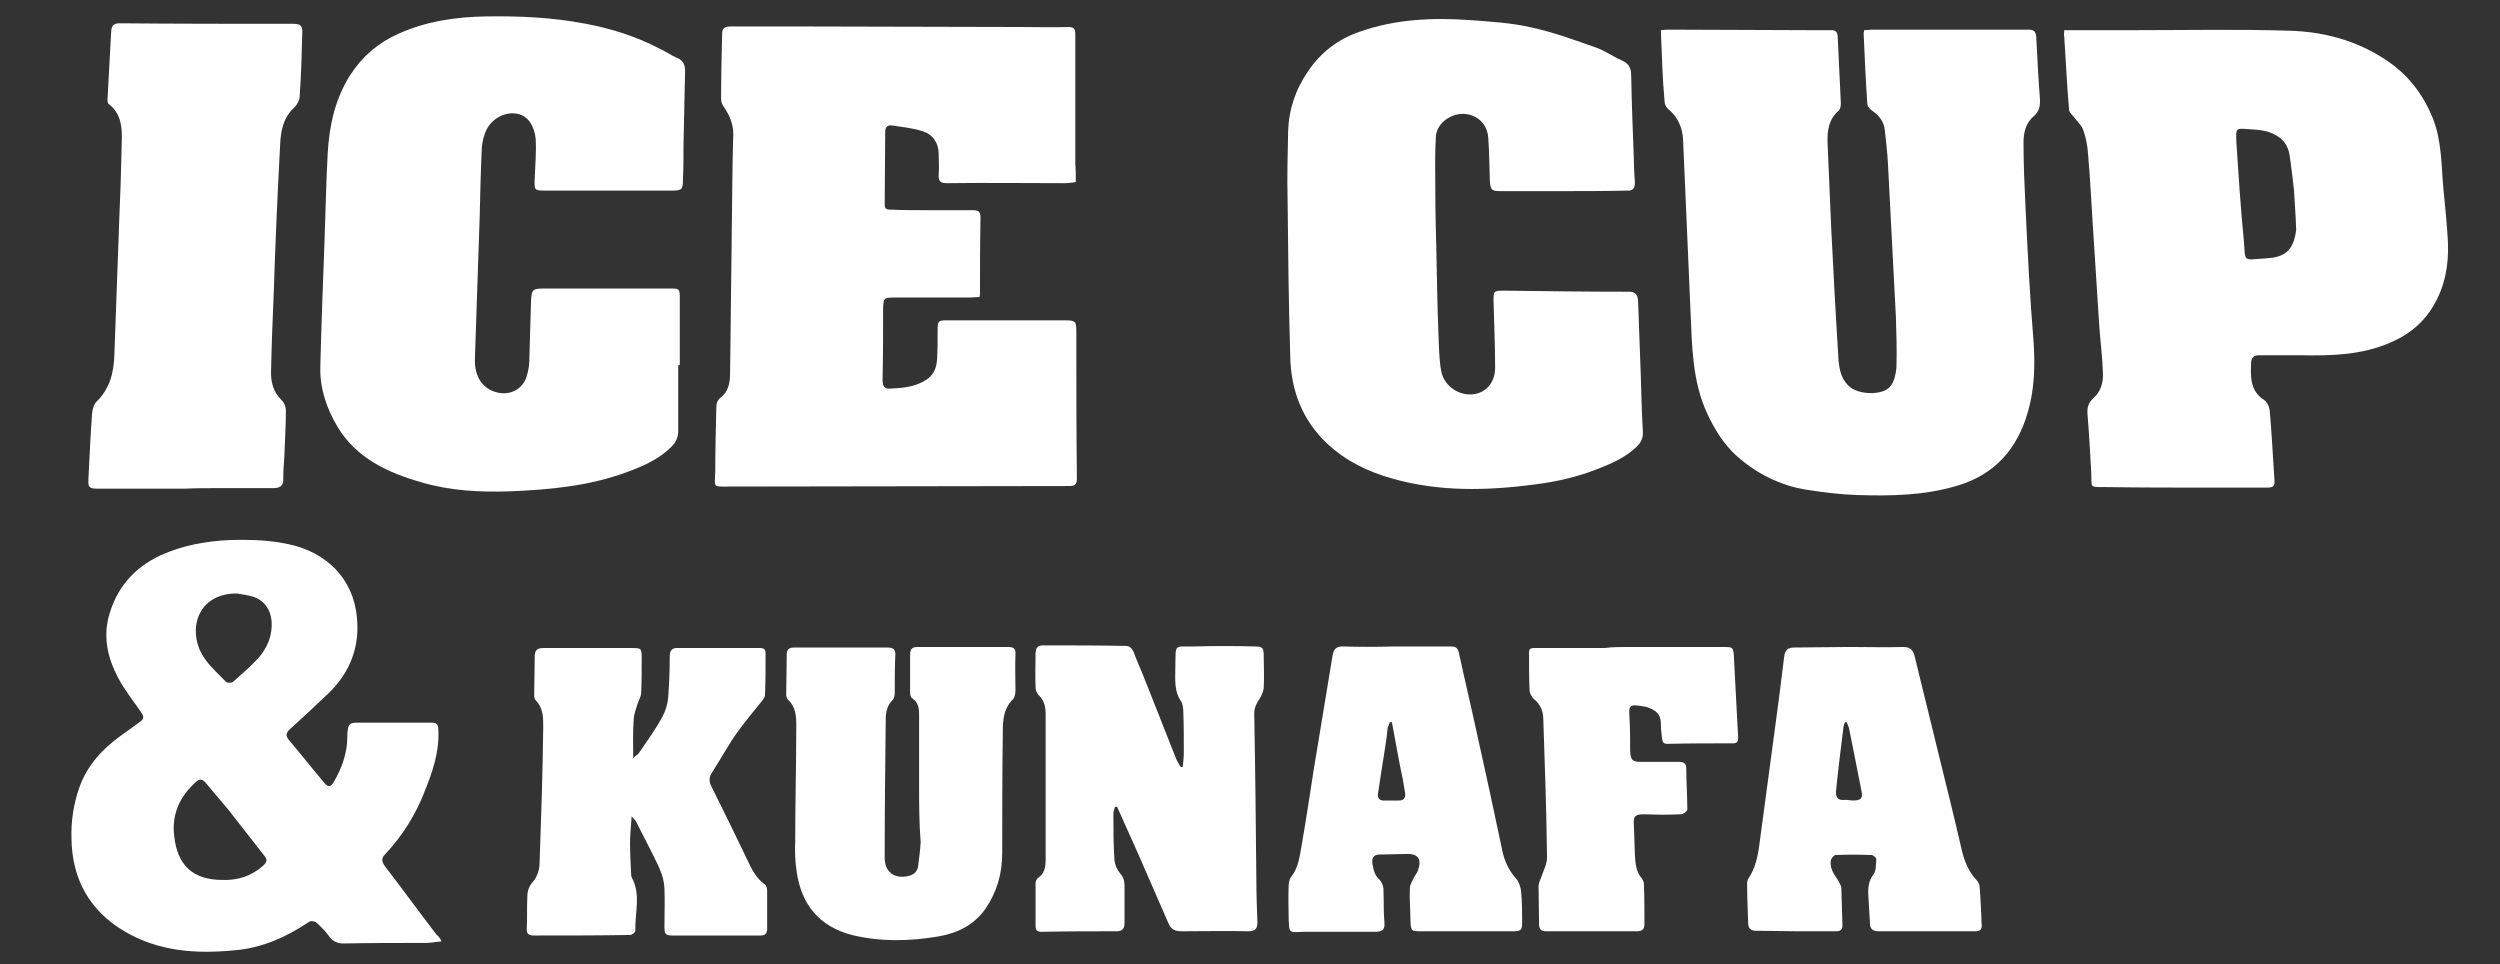
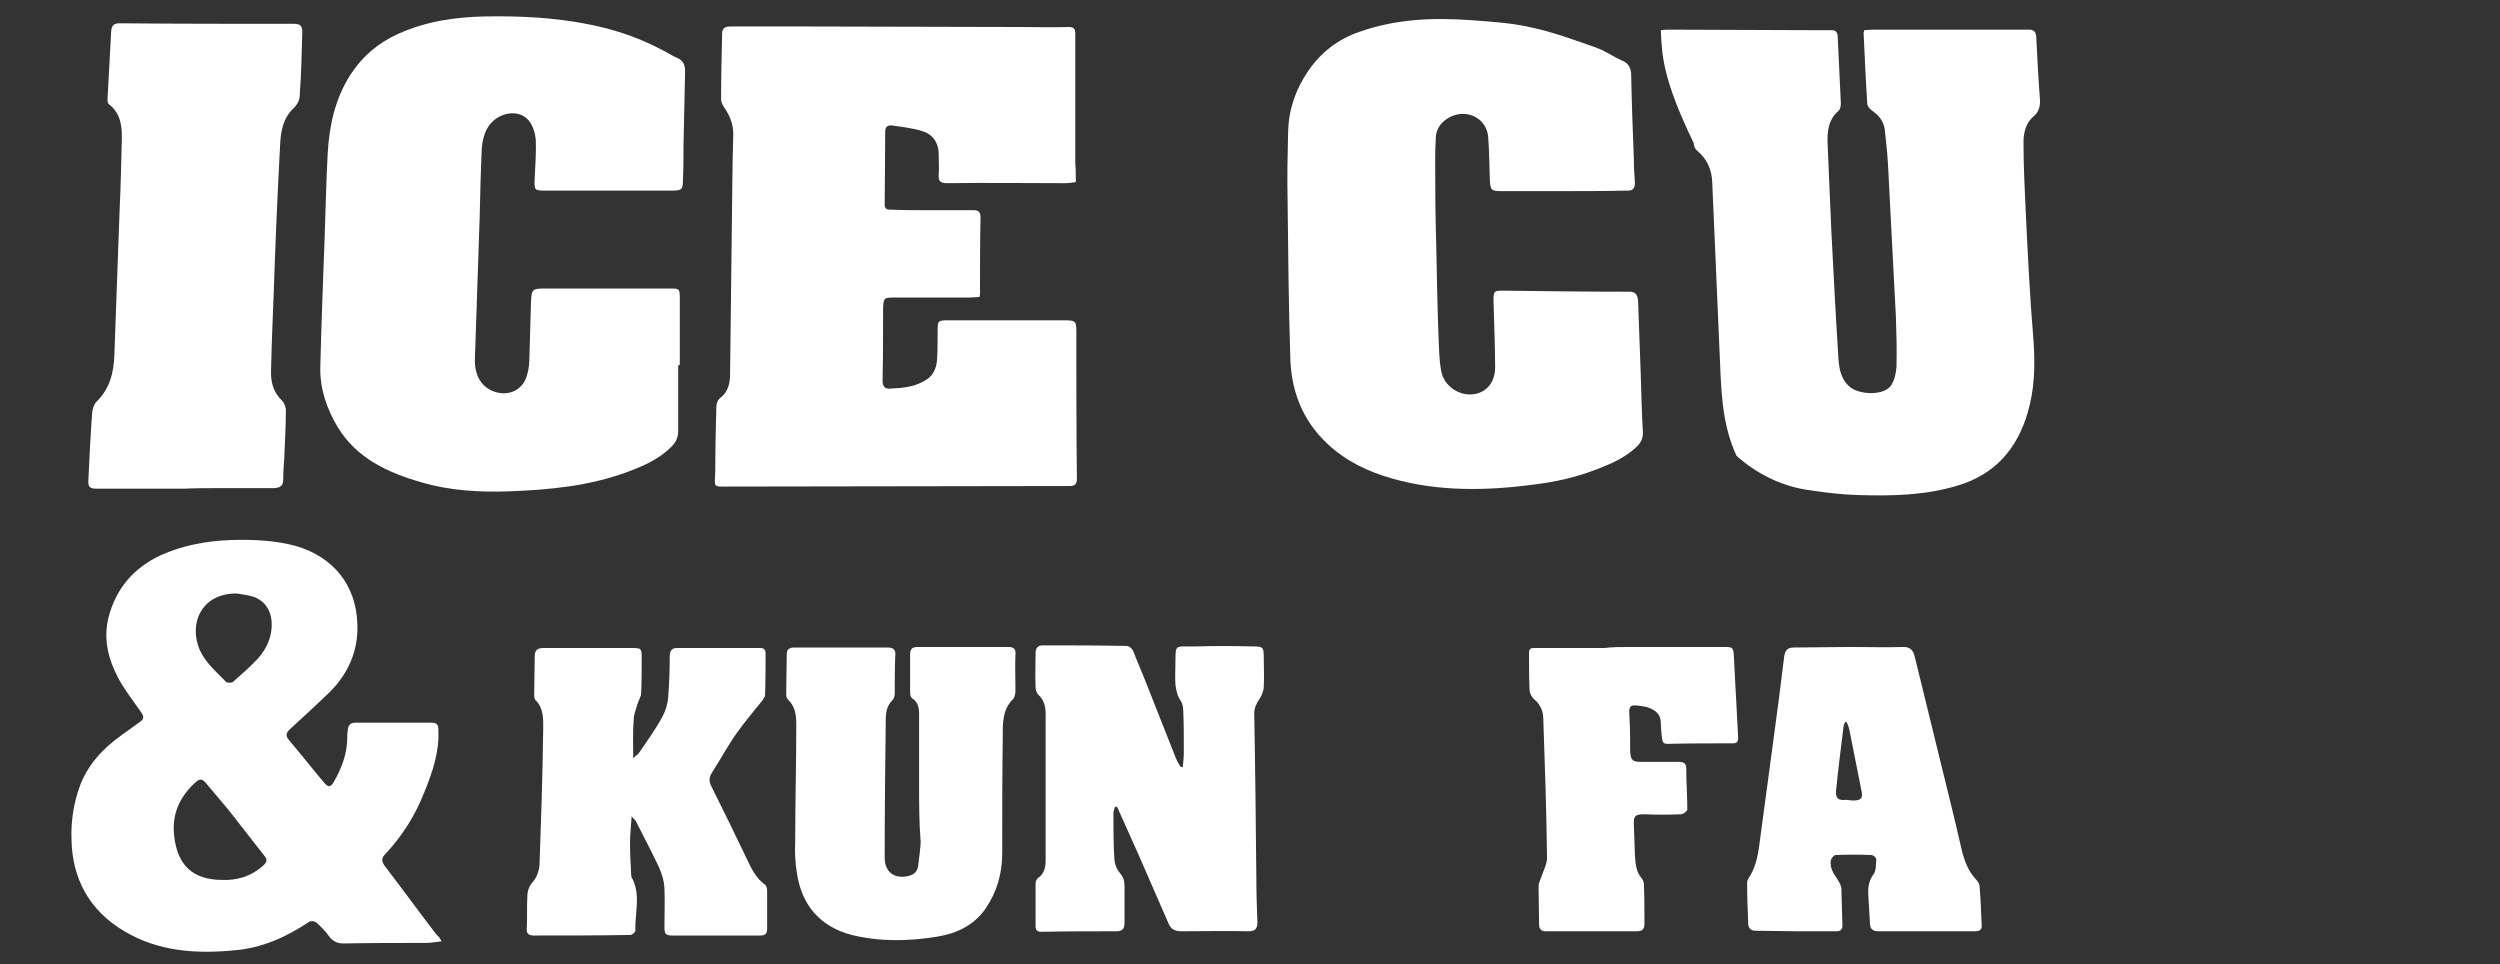
<svg xmlns="http://www.w3.org/2000/svg" version="1.1" id="a" x="0px" y="0px" viewBox="0 0 472.2 182.1" style="enable-background:new 0 0 472.2 182.1;" xml:space="preserve">
  <rect x="0" y="0" width="472.2" height="182.1" fill="#333333" stroke="none" />
  <style type="text/css">
	.st0{fill:#FFFFFF;}
</style>
  <g>
    <path class="st0" d="M203.2,34.4c-0.8,0.1-1.4,0.2-2,0.2c-7.4,0-14.8-0.1-22.3,0c-1.2,0-1.7-0.3-1.6-1.6c0.1-1.3,0-2.6,0-3.9   c0-2.1-1.1-3.7-3-4.3c-1.8-0.6-3.8-0.8-5.8-1.1c-0.8-0.1-1.3,0.2-1.3,1.2c0,4.6-0.1,9.2-0.1,13.8c0,1,0.8,0.9,1.4,0.9   c2.1,0.1,4.1,0.1,6.2,0.1c3,0,6.1,0,9.1,0c1,0,1.4,0.3,1.4,1.4c-0.1,4.8-0.1,9.5-0.1,14.3c0,0.2,0,0.4-0.1,0.7   c-0.7,0-1.3,0.1-1.9,0.1c-4.8,0-9.5,0-14.3,0c-1.8,0-1.9,0.1-2,1.9c0,4.6,0,9.2-0.1,13.8c0,1.1,0.5,1.6,1.4,1.5   c2.4-0.1,4.8-0.3,6.9-1.7c1.4-0.9,1.9-2.3,2-3.9c0.1-1.8,0.1-3.7,0.1-5.5c0-1.6,0.1-1.8,1.7-1.8c7.3,0,14.5,0,21.8,0   c2.7,0,2.7,0,2.7,2.6c0,9.1,0,18.2,0.1,27.3c0,1.1-0.4,1.4-1.4,1.4c-21.4,0-42.7,0.1-64.1,0.1c-3.4,0-2.9,0.3-2.8-2.9   c0-4,0.1-8,0.2-12c0-0.8,0.2-1.4,0.8-1.9c1.5-1.1,1.8-2.9,1.8-4.6c0.1-8.5,0.2-16.9,0.3-25.4c0.1-6.6,0.1-13.2,0.3-19.8   c0-1.9-0.7-3.5-1.7-5c-0.3-0.4-0.6-1-0.6-1.5c0-4.2,0.1-8.3,0.2-12.5c0-1.1,0.7-1.3,1.6-1.3c4.6,0,9.3,0,13.9,0   c13.6,0,27.2,0.1,40.8,0.1c3,0,6.1,0.1,9.1,0c1,0,1.3,0.3,1.3,1.3c0,8.2,0,16.4,0,24.6C203.2,32,203.2,33.1,203.2,34.4z" />
-     <path class="st0" d="M313.7,5.7c0.7-0.1,1.4-0.1,2.1-0.1c8.7,0,17.4,0.1,26.1,0.1c1.3,0,2.7,0,4,0c0.8,0,1.1,0.3,1.2,1.1   c0.2,4.2,0.4,8.5,0.6,12.7c0,0.5-0.1,1.1-0.4,1.4c-2,1.7-2.2,4-2.1,6.3c0.2,5.4,0.5,10.9,0.7,16.3c0.4,7.8,0.8,15.7,1.3,23.5   c0.1,2.1,0.3,4.3,2,5.9c1.7,1.7,6.5,1.9,7.9,0c0.7-0.9,1-2.3,1.1-3.5c0.1-3.2,0-6.4-0.1-9.5c-0.5-9.6-1-19.3-1.5-28.9   c-0.1-2.2-0.4-4.4-0.6-6.5c-0.2-1.6-1.1-2.7-2.4-3.6c-0.4-0.3-0.8-0.7-0.9-1.2c-0.3-4.5-0.5-9-0.7-13.5c0-0.1,0.1-0.2,0.1-0.5   c0.5,0,1-0.1,1.5-0.1c9.9,0,19.7,0,29.6,0c1,0,1.3,0.4,1.4,1.3c0.2,3.9,0.4,7.9,0.7,11.8c0.1,1.3-0.2,2.4-1.1,3.2   c-1.6,1.3-2,3.2-2,5c0,4.2,0.2,8.5,0.4,12.7c0.4,8.3,0.8,16.6,1.5,24.9c0.3,4.5,0.2,9-1.1,13.4c-2,6.9-6.2,11.7-13.2,13.8   c-6.2,1.9-12.6,2-19,1.8c-3.2-0.1-6.4-0.5-9.6-1c-5-0.8-9.5-3.1-13.2-6.4c-2.4-2.2-4.1-4.9-5.5-7.9c-2.9-6.2-2.9-12.9-3.2-19.5   c-0.3-6.2-0.5-12.3-0.8-18.5c-0.2-4.6-0.4-9.2-0.6-13.8c-0.1-2.3-1-4.3-2.8-5.8c-0.4-0.3-0.7-1-0.7-1.5   C314,14.8,313.9,10.4,313.7,5.7z" />
+     <path class="st0" d="M313.7,5.7c0.7-0.1,1.4-0.1,2.1-0.1c8.7,0,17.4,0.1,26.1,0.1c1.3,0,2.7,0,4,0c0.8,0,1.1,0.3,1.2,1.1   c0.2,4.2,0.4,8.5,0.6,12.7c0,0.5-0.1,1.1-0.4,1.4c-2,1.7-2.2,4-2.1,6.3c0.2,5.4,0.5,10.9,0.7,16.3c0.4,7.8,0.8,15.7,1.3,23.5   c0.1,2.1,0.3,4.3,2,5.9c1.7,1.7,6.5,1.9,7.9,0c0.7-0.9,1-2.3,1.1-3.5c0.1-3.2,0-6.4-0.1-9.5c-0.5-9.6-1-19.3-1.5-28.9   c-0.1-2.2-0.4-4.4-0.6-6.5c-0.2-1.6-1.1-2.7-2.4-3.6c-0.4-0.3-0.8-0.7-0.9-1.2c-0.3-4.5-0.5-9-0.7-13.5c0-0.1,0.1-0.2,0.1-0.5   c0.5,0,1-0.1,1.5-0.1c9.9,0,19.7,0,29.6,0c1,0,1.3,0.4,1.4,1.3c0.2,3.9,0.4,7.9,0.7,11.8c0.1,1.3-0.2,2.4-1.1,3.2   c-1.6,1.3-2,3.2-2,5c0,4.2,0.2,8.5,0.4,12.7c0.4,8.3,0.8,16.6,1.5,24.9c0.3,4.5,0.2,9-1.1,13.4c-2,6.9-6.2,11.7-13.2,13.8   c-6.2,1.9-12.6,2-19,1.8c-3.2-0.1-6.4-0.5-9.6-1c-5-0.8-9.5-3.1-13.2-6.4c-2.9-6.2-2.9-12.9-3.2-19.5   c-0.3-6.2-0.5-12.3-0.8-18.5c-0.2-4.6-0.4-9.2-0.6-13.8c-0.1-2.3-1-4.3-2.8-5.8c-0.4-0.3-0.7-1-0.7-1.5   C314,14.8,313.9,10.4,313.7,5.7z" />
    <path class="st0" d="M128.1,69c0,4.1,0,8.2,0,12.4c0,1.2-0.4,2.1-1.3,3c-2.3,2.3-5.2,3.6-8.2,4.7c-7.2,2.7-14.7,3.4-22.3,3.7   c-5.6,0.2-11.3-0.1-16.7-1.7c-6.3-1.8-12.2-4.5-15.8-10.4c-2.1-3.5-3.4-7.3-3.3-11.4c0.2-8,0.5-15.9,0.8-23.9   c0.2-5.5,0.3-11,0.6-16.5c0.3-5.2,1.4-10.3,4.3-14.8c2.2-3.4,5.2-6,9-7.7c5.3-2.4,10.9-3.2,16.6-3.3c6.4-0.1,12.7,0.2,18.9,1.4   c4.8,0.9,9.5,2.4,13.9,4.7c1.1,0.5,2.1,1.2,3.2,1.7c1.3,0.5,1.6,1.4,1.6,2.6c-0.1,4.7-0.2,9.4-0.3,14c0,2.1,0,4.3-0.1,6.4   c0,1.9-0.2,2.1-2.1,2.1c-7.9,0-15.8,0-23.7,0c-2.3,0-2.3,0-2.2-2.4c0.1-2.4,0.3-4.8,0.2-7.2c-0.1-1.2-0.5-2.6-1.3-3.6   c-1.9-2.4-6.2-1.6-7.9,1.5c-0.6,1.1-0.9,2.4-1,3.7c-0.2,4.4-0.3,8.7-0.4,13.1c-0.3,8.9-0.6,17.8-0.9,26.7c-0.1,3.3,1.4,5.6,4.1,6.3   c2.5,0.7,5-0.6,5.7-3.1c0.4-1.2,0.5-2.5,0.5-3.8c0.1-3.4,0.2-6.9,0.3-10.3c0.1-2.2,0.3-2.4,2.4-2.4c8,0,16,0,23.9,0   c1.7,0,1.8,0,1.8,1.8c0,4.2,0,8.3,0,12.5C128.4,69,128.2,69,128.1,69z" />
-     <path class="st0" d="M389.9,5.7c4.6,0,9,0,13.4,0c9.7,0,19.4-0.2,29.1,0.1c7.2,0.2,14,2.2,19.9,6.7c3.3,2.6,5.6,5.9,7.2,9.8   c1.7,4.3,1.6,8.8,2,13.3c0.3,3,0.6,6,0.8,9c0.3,4-0.1,8-1.9,11.7c-1.9,4-4.9,6.7-8.9,8.4c-5.5,2.4-11.2,2.5-17,2.4   c-2.6,0-5.2,0-7.9,0c-0.8,0-1.3,0.4-1.4,1.2c-0.1,2.8-0.3,5.5,2.5,7.3c0.5,0.3,0.9,1.2,1,1.9c0.4,4.4,0.6,8.8,0.9,13.2   c0.1,1-0.2,1.4-1.3,1.4c-3.4,0-6.9,0-10.3,0c-6.8,0-13.6,0-20.3-0.1c-3.1,0-2.6,0.2-2.7-2.6c-0.2-3.7-0.4-7.4-0.7-11   c-0.1-1.2,0-2.2,1.1-3.2c1.4-1.2,1.9-3,1.8-4.8c-0.1-3-0.5-6-0.7-9c-0.4-6.2-0.8-12.5-1.2-18.7c-0.3-4.5-0.5-9-0.9-13.5   c-0.1-1.6-0.4-3.2-0.9-4.6c-0.3-0.9-1.1-1.6-1.7-2.4c-0.4-0.5-1-1-1-1.5c-0.4-4.6-0.6-9.2-0.9-13.7C389.8,6.6,389.9,6.2,389.9,5.7z    M433.6,41c-0.1-1.7-0.2-3.3-0.3-5c-0.3-2.3-0.5-4.7-0.9-7c-0.3-1.5-1.1-2.7-2.6-3.5c-1.6-0.9-3.3-1-5.1-1.1   c-2.4-0.2-2.4-0.2-2.3,2.3c0,0,0,0.1,0,0.1c0.4,6.2,0.8,12.3,1.4,18.5c0.4,4.3-0.4,3.8,4.2,3.5c3.3-0.2,5.2-1.2,5.7-5.4   C433.7,42.5,433.6,41.7,433.6,41z" />
    <path class="st0" d="M295.1,36.1c-3.9,0-7.7,0-11.6,0c-1.8,0-2-0.2-2.1-2.1c-0.1-2.7-0.1-5.3-0.3-8c-0.2-2.7-2.2-4.4-4.7-4.5   c-2.6,0-5.1,1.9-5.2,4.4c-0.2,3.2-0.1,6.5-0.1,9.8c0,3.9,0.1,7.7,0.2,11.6c0.1,5.3,0.2,10.6,0.4,16c0.1,2.2,0.1,4.5,0.5,6.7   c0.5,3,3.6,5,6.5,4.4c2.3-0.5,3.7-2.4,3.7-5c0-4.2-0.2-8.3-0.3-12.5c0-1.9,0-2,1.9-2c7.9,0.1,15.9,0.2,23.8,0.2   c1.2,0,1.5,0.7,1.6,1.7c0.2,4.6,0.3,9.2,0.5,13.8c0.1,3.6,0.2,7.3,0.4,10.9c0.1,1.4-0.5,2.3-1.4,3.1c-2.1,1.9-4.6,3-7.2,4   c-3.8,1.5-7.8,2.4-11.8,2.9c-9,1.2-18.1,1.4-26.9-1.1c-4.6-1.3-8.8-3.3-12.3-6.6c-4.8-4.5-6.9-10.2-7-16.6   c-0.3-9.8-0.4-19.6-0.5-29.4c-0.1-4.3,0-8.6,0.1-12.9c0.1-4.2,1.4-8,3.8-11.5c2.4-3.5,5.6-6,9.7-7.4c6.8-2.4,13.8-2.7,20.9-2.2   c3.9,0.3,7.8,0.5,11.6,1.4c4.2,0.9,8.2,2.4,12.2,3.8c1.7,0.6,3.2,1.7,4.8,2.4c1.4,0.6,1.8,1.5,1.8,2.9c0.1,5.2,0.3,10.5,0.5,15.7   c0,1.5,0.1,3,0.2,4.5c0,1.1-0.4,1.6-1.6,1.5C303,36.1,299,36.1,295.1,36.1C295.1,36.1,295.1,36.1,295.1,36.1z" />
    <path class="st0" d="M83.4,177.8c-1.1,0.1-2,0.3-2.9,0.3c-5.2,0-10.4,0-15.6,0.1c-1.2,0-2-0.4-2.7-1.3c-0.7-1-1.6-1.9-2.5-2.7   c-0.3-0.2-1-0.3-1.3-0.1c-4.3,2.9-9,5-14.2,5.4c-7.2,0.7-14.3,0.2-20.7-3.6c-6.6-3.9-9.9-9.9-10-17.5c-0.1-3.3,0.4-6.6,1.5-9.7   c1.5-4.2,4.4-7.3,7.9-9.8c1.2-0.9,2.4-1.7,3.6-2.6c0.7-0.5,0.7-1,0.2-1.7c-1.5-2.2-3.2-4.3-4.4-6.6c-1.9-3.6-2.8-7.4-1.8-11.4   c1.4-5.4,4.7-9.3,9.8-11.7c4.2-1.9,8.6-2.7,13.2-2.9c4.1-0.1,8.2,0,12.3,1.1c7,2,11.5,7.3,11.7,14.8c0.2,5.1-1.8,9.5-5.4,13   c-2.4,2.3-4.9,4.6-7.3,6.8c-0.8,0.7-0.9,1.3-0.2,2.1c2.2,2.6,4.4,5.4,6.6,8c0.8,1,1.3,0.9,1.9-0.2c1.5-2.6,2.5-5.4,2.5-8.4   c0-0.5,0-0.9,0.1-1.4c0.1-0.9,0.5-1.3,1.5-1.3c4.8,0,9.6,0,14.4,0c1,0,1.2,0.5,1.2,1.4c0.2,4.1-1.1,7.9-2.6,11.6   c-1.7,4.4-4.2,8.4-7.5,11.9c-0.8,0.8-0.5,1.5,0,2.2c3.3,4.3,6.5,8.7,9.8,13C82.9,176.9,83.1,177.2,83.4,177.8z M42,166.2   c2.7,0.1,5.3-0.6,7.6-2.6c0.8-0.7,1-1.2,0.3-2c-2.3-2.9-4.5-5.8-6.8-8.7c-1.4-1.7-2.9-3.4-4.3-5.1c-0.6-0.7-1.1-0.7-1.8-0.1   c-3,2.7-4.6,6-4.1,10.2C33.5,163.4,36.4,166.2,42,166.2z M44.8,112.1c-6.7-0.1-9.2,5.6-7.1,10.6c1.1,2.5,3.2,4.2,5,6.1   c0.2,0.2,1.1,0.2,1.3,0c1.6-1.4,3.2-2.8,4.7-4.4c1.8-2,2.8-4.4,2.6-7.1c-0.2-2.2-1.4-3.9-3.5-4.6C46.9,112.4,45.8,112.3,44.8,112.1   z" />
    <path class="st0" d="M34.9,92.3c-5.5,0-11.1,0-16.6,0c-1.4,0-1.7-0.3-1.6-1.8c0.2-4.2,0.4-8.3,0.7-12.5c0.1-0.7,0.3-1.6,0.8-2.1   c2.5-2.4,3.3-5.5,3.4-8.8c0.3-9.2,0.7-18.4,1-27.6c0.2-4.3,0.3-8.6,0.4-12.8c0.1-2.6-0.1-5.2-2.4-7c-0.2-0.1-0.3-0.5-0.3-0.8   c0.2-4.3,0.5-8.6,0.7-13c0.1-1.1,0.5-1.5,1.6-1.5c11,0.1,22,0.1,33,0.1c1.2,0,1.5,0.5,1.5,1.5c-0.1,4.1-0.2,8.1-0.5,12.2   c0,0.7-0.5,1.6-1,2.1c-2.2,2-2.6,4.6-2.7,7.3c-0.5,9.3-0.9,18.5-1.2,27.8c-0.2,4.8-0.4,9.7-0.5,14.5c-0.1,2.2,0.4,4.2,2.1,5.8   c0.4,0.4,0.7,1.2,0.7,1.8c0,3-0.2,5.9-0.3,8.9c-0.1,1.3-0.2,2.7-0.2,4c0.1,1.4-0.7,1.8-1.9,1.8c-3.5,0-7,0-10.6,0   C39,92.2,36.9,92.2,34.9,92.3C34.9,92.3,34.9,92.3,34.9,92.3z" />
    <path class="st0" d="M223.4,144.9c0.1-1,0.2-1.9,0.2-2.9c0-2.5,0-5.1-0.1-7.6c0-0.6-0.1-1.4-0.4-1.9c-1.4-2-1.1-4.3-1.1-6.5   c0.1-4.6-0.4-3.8,3.8-3.9c3.6-0.1,7.3-0.1,10.9,0c1.9,0,2,0.2,2,2.1c0,1.8,0.1,3.7,0,5.5c0,0.8-0.4,1.7-0.8,2.3   c-0.6,0.9-1,1.7-1,2.8c0.2,10.4,0.3,20.9,0.4,31.3c0,2.7,0.1,5.4,0.2,8.1c0,1.2-0.4,1.7-1.7,1.7c-4.2-0.1-8.4,0-12.6,0   c-1.2,0-2-0.3-2.5-1.5c-1.9-4.4-3.9-8.9-5.8-13.3c-1.3-2.9-2.6-5.8-3.9-8.7c-0.1,0-0.3,0-0.4,0c-0.1,0.4-0.3,0.8-0.3,1.2   c0,3,0,5.9,0.2,8.9c0.1,0.9,0.5,1.8,1.1,2.5c0.6,0.7,0.8,1.4,0.8,2.3c0,2.3,0,4.6,0,7c0,1-0.3,1.6-1.5,1.6c-4.7,0-9.4,0-14.2,0.1   c-0.8,0-1.1-0.3-1.1-1.1c0-2.7,0-5.4,0-8.1c0-0.3,0.2-0.8,0.5-1c1.2-0.8,1.4-2.1,1.4-3.4c0-9.2,0-18.4,0-27.6   c0-1.3-0.3-2.6-1.4-3.6c-0.3-0.3-0.5-0.9-0.5-1.4c-0.1-2.1,0-4.3,0-6.4c0-1,0.4-1.5,1.4-1.5c5.2,0,10.4,0,15.6,0.1   c1.4,0,1.6,1.5,2,2.4c1.5,3.5,2.9,7.2,4.3,10.7c1.1,2.7,2.1,5.4,3.2,8.1c0.2,0.5,0.5,1,0.8,1.5   C223.1,144.9,223.2,144.9,223.4,144.9z" />
    <path class="st0" d="M119.6,143.2c0.5-0.5,0.9-0.7,1.1-1c1.5-2.2,3.1-4.4,4.4-6.8c0.6-1.1,1-2.4,1.1-3.6c0.2-2.6,0.3-5.2,0.3-7.8   c0-1.1,0.4-1.7,1.6-1.6c5.2,0,10.3,0,15.5,0c0.7,0,1,0.3,1,1c0,2.6,0,5.2-0.1,7.9c0,0.3-0.3,0.7-0.5,1c-1.6,2-3.3,4-4.8,6.1   c-1.7,2.4-3.1,5-4.7,7.5c-0.6,0.9-0.6,1.6-0.2,2.5c2.3,4.6,4.5,9.1,6.7,13.7c0.9,1.9,1.7,3.7,3.5,5c0.3,0.2,0.4,0.8,0.4,1.3   c0,2.3,0,4.6,0,7c0,1-0.4,1.3-1.3,1.3c-5.5,0-11,0-16.5,0c-1.5,0-1.6-0.3-1.6-1.8c0-2.4,0.1-4.7,0-7.1c-0.1-2.6-1.4-4.7-2.5-7   c-0.9-1.8-1.9-3.7-2.8-5.5c-0.1-0.3-0.4-0.5-0.9-1.1c-0.1,1.9-0.3,3.4-0.3,4.9c0,1.9,0.1,3.9,0.2,5.8c0,0.3,0,0.5,0.1,0.8   c1.8,3.2,0.6,6.7,0.7,10.1c0,0.3-0.6,0.8-1,0.8c-6.1,0.1-12.1,0.1-18.2,0.1c-1,0-1.4-0.4-1.3-1.4c0.1-2,0-3.9,0.1-5.9   c0-1.1,0.3-2,1.1-2.9c0.7-0.8,1.1-2,1.2-3c0.3-8.6,0.6-17.2,0.7-25.9c0-1.8,0.1-3.8-1.4-5.3c-0.3-0.3-0.3-0.8-0.3-1.2   c0-2.4,0.1-4.7,0.1-7.1c0-1.1,0.4-1.6,1.6-1.6c5.5,0,11,0,16.5,0c2.1,0,2.1,0,2.1,2.1c0,2.1,0,4.3-0.1,6.4c0,0.7-0.5,1.4-0.7,2.1   c-0.3,1-0.7,2-0.7,2.9C119.5,138.2,119.6,140.5,119.6,143.2z" />
    <path class="st0" d="M173.6,148.2c0-4.4,0-8.8,0-13.3c0-1.2-0.2-2.3-1.3-3c-0.3-0.2-0.4-0.7-0.4-1.1c0-2.4,0-4.7,0-7.1   c0-1.1,0.3-1.5,1.5-1.5c5.7,0,11.3,0,17,0c1,0,1.5,0.3,1.4,1.4c-0.1,2.3,0,4.5,0,6.8c0,0.5-0.1,1.2-0.4,1.6c-2.1,2-2,4.6-2,7.2   c-0.1,7.3-0.1,14.6-0.1,21.9c0,3.9-1,7.4-3.2,10.6c-2.2,3.1-5.4,4.6-9,5.2c-5.4,0.9-10.9,1-16.2-0.3c-6.1-1.6-9.5-5.7-10.4-11.8   c-0.3-1.9-0.4-3.9-0.3-5.9c0-7.3,0.2-14.6,0.2-21.9c0-1.8-0.1-3.5-1.6-4.9c-0.2-0.2-0.3-0.6-0.3-0.9c0-2.5,0.1-5.1,0.1-7.6   c0-1,0.5-1.3,1.5-1.3c5.8,0,11.7,0,17.5,0c1.3,0,1.6,0.5,1.5,1.6c-0.1,2.3-0.1,4.6-0.1,7c0,0.4-0.1,1-0.4,1.3   c-1.1,1.1-1.3,2.4-1.3,3.8c-0.1,8.7-0.2,17.3-0.2,26c0,2.7,1.8,4,4.3,3.5c1-0.2,1.8-0.7,2-1.8c0.2-1.5,0.4-3.1,0.5-4.6   C173.6,155.4,173.6,151.8,173.6,148.2C173.6,148.2,173.6,148.2,173.6,148.2z" />
-     <path class="st0" d="M263.4,122.1c3.5,0,7,0,10.6,0c1,0,1.4,0.3,1.6,1.4c1.1,5.1,2.3,10.1,3.4,15.2c1.6,7.2,3.2,14.5,4.7,21.7   c0.4,2.1,1.2,3.9,2.7,5.6c0.5,0.6,0.8,1.5,0.9,2.3c0.2,2,0.2,4,0.2,6c0,1.5-0.3,1.6-1.8,1.6c-5.7,0-11.4,0-17.1,0   c-2.1,0-2.1,0-2.2-2.1c0-2-0.2-4-0.1-6c0-0.7,0.4-1.3,0.7-1.9c0.2-0.5,0.6-0.9,0.8-1.4c0.8-2.2,0.1-3.3-2.2-3.2   c-1.7,0-3.3,0.1-5,0.1c-1.1,0-1.5,0.6-1.4,1.6c0.2,1.2,0.4,2.3,1.4,3.2c0.4,0.4,0.6,1,0.7,1.6c0.1,2.2,0,4.4,0.2,6.6   c0.1,1.3-0.6,1.6-1.7,1.6c-4.2,0-8.5,0-12.7,0c-0.3,0-0.6,0-0.9,0c-2.8,0.1-2.7,0.4-2.8-2.8c0-1.9-0.1-3.8,0-5.7   c0-0.7,0.1-1.4,0.5-1.9c1.4-1.8,1.6-4,2-6.2c0.8-4.6,1.5-9.2,2.2-13.8c1.2-7.3,2.4-14.5,3.6-21.8c0.2-1.1,0.6-1.7,1.9-1.7   C256.6,122.2,260,122.2,263.4,122.1C263.4,122.2,263.4,122.1,263.4,122.1z M262.9,136.4c-0.1,0-0.3,0-0.4,0   c-0.1,0.4-0.3,0.7-0.4,1.1c-0.1,0.6-0.1,1.2-0.2,1.8c-0.5,3.5-1.1,6.9-1.6,10.4c-0.2,1,0.2,1.6,1.3,1.5c0.9,0,1.7,0,2.6,0   c1,0,1.3-0.5,1.2-1.4c-0.1-0.8-0.3-1.6-0.4-2.4C264.2,143.7,263.6,140,262.9,136.4z" />
    <path class="st0" d="M349.3,122.2c3.4,0,6.8,0.1,10.2,0c1.3,0,1.8,0.6,2.1,1.6c1.6,6.5,3.2,13.1,4.8,19.6c1.4,5.7,2.8,11.3,4.1,17   c0.5,2.2,1.3,4.2,2.8,5.8c0.3,0.3,0.6,0.8,0.6,1.2c0.2,2.4,0.3,4.9,0.4,7.3c0.1,1-0.5,1.2-1.3,1.2c-6.1,0-12.1,0-18.2,0   c-1.1,0-1.6-0.5-1.6-1.5c-0.1-1.7-0.2-3.4-0.3-5.1c-0.1-1.5,0-2.9,1-4.2c0.5-0.7,0.4-1.9,0.5-2.8c0-0.3-0.6-0.8-0.9-0.8   c-2.3-0.1-4.5-0.1-6.8,0c-0.3,0-0.8,0.6-0.9,1c-0.2,1.4,0.5,2.5,1.2,3.5c0.4,0.6,0.8,1.3,0.8,1.9c0.1,2.3,0.1,4.6,0.2,6.9   c0,0.9-0.5,1.1-1.2,1.1c-2.4,0-4.8,0-7.2,0c-2.7,0-5.3-0.1-8-0.1c-1,0-1.4-0.6-1.4-1.4c-0.1-2.6-0.2-5.1-0.2-7.7   c0-0.2,0.1-0.5,0.2-0.7c1.3-1.9,1.8-4.1,2.1-6.4c0.9-6.7,1.8-13.4,2.7-20.1c0.7-5.2,1.4-10.4,2-15.5c0.2-1.3,0.7-1.7,2-1.7   C342.5,122.3,345.9,122.2,349.3,122.2C349.3,122.2,349.3,122.2,349.3,122.2z M348.8,136.4c-0.1,0-0.2,0-0.3,0   c-0.1,0.3-0.3,0.6-0.3,0.9c-0.5,4-1,8-1.4,12c-0.1,1,0.1,1.9,1.5,1.8c0.5-0.1,1.1,0.1,1.7,0.1c1.5,0,1.9-0.4,1.6-1.8   c-0.8-3.9-1.5-7.7-2.3-11.6C349.2,137.3,349,136.9,348.8,136.4z" />
    <path class="st0" d="M307.9,122.2c5.8,0,11.7,0,17.5,0c1.9,0,2,0,2.1,1.9c0.3,5.1,0.5,10.1,0.8,15.2c0,0.8-0.2,1.1-1,1.1   c-4.1,0-8.2,0-12.4,0.1c-0.9,0-0.9-0.6-1-1.2c-0.1-0.9-0.2-1.8-0.2-2.7c0-1.8-1.1-2.5-2.5-3c-0.1,0-0.2-0.1-0.4-0.1   c-3.5-0.7-3.1-0.1-3,2.5c0.1,1.9,0.1,3.9,0.1,5.8c0.1,1.8,0.4,2.1,2.1,2.1c2.3,0,4.6,0,7,0c0.9,0,1.5,0.2,1.5,1.2   c0,2.6,0.2,5.2,0.2,7.8c0,0.3-0.8,0.9-1.2,0.9c-2.3,0.1-4.6,0.1-6.9,0c-1.7,0-2.1,0.3-2,1.9c0.1,1.9,0.1,3.9,0.2,5.8   c0.1,1.6,0.2,3.2,1.3,4.4c0.2,0.3,0.4,0.7,0.4,1.1c0.1,2.5,0.1,5,0.1,7.5c0,1.1-0.5,1.4-1.5,1.4c-5.7,0-11.4,0-17.1,0   c-0.9,0-1.3-0.4-1.3-1.3c0-2.4-0.1-4.8-0.1-7.2c0-0.6,0.3-1.1,0.5-1.7c0.4-1.2,1.1-2.5,1.1-3.7c-0.1-8.7-0.4-17.4-0.7-26.1   c0-1.5-0.5-2.8-1.7-3.8c-0.5-0.4-0.9-1.2-0.9-1.8c-0.1-2.4-0.1-4.7-0.1-7.1c0-0.9,0.7-0.8,1.3-0.8c4.3,0,8.6,0,12.9,0   C304.5,122.2,306.2,122.2,307.9,122.2C307.9,122.2,307.9,122.2,307.9,122.2z" />
  </g>
</svg>